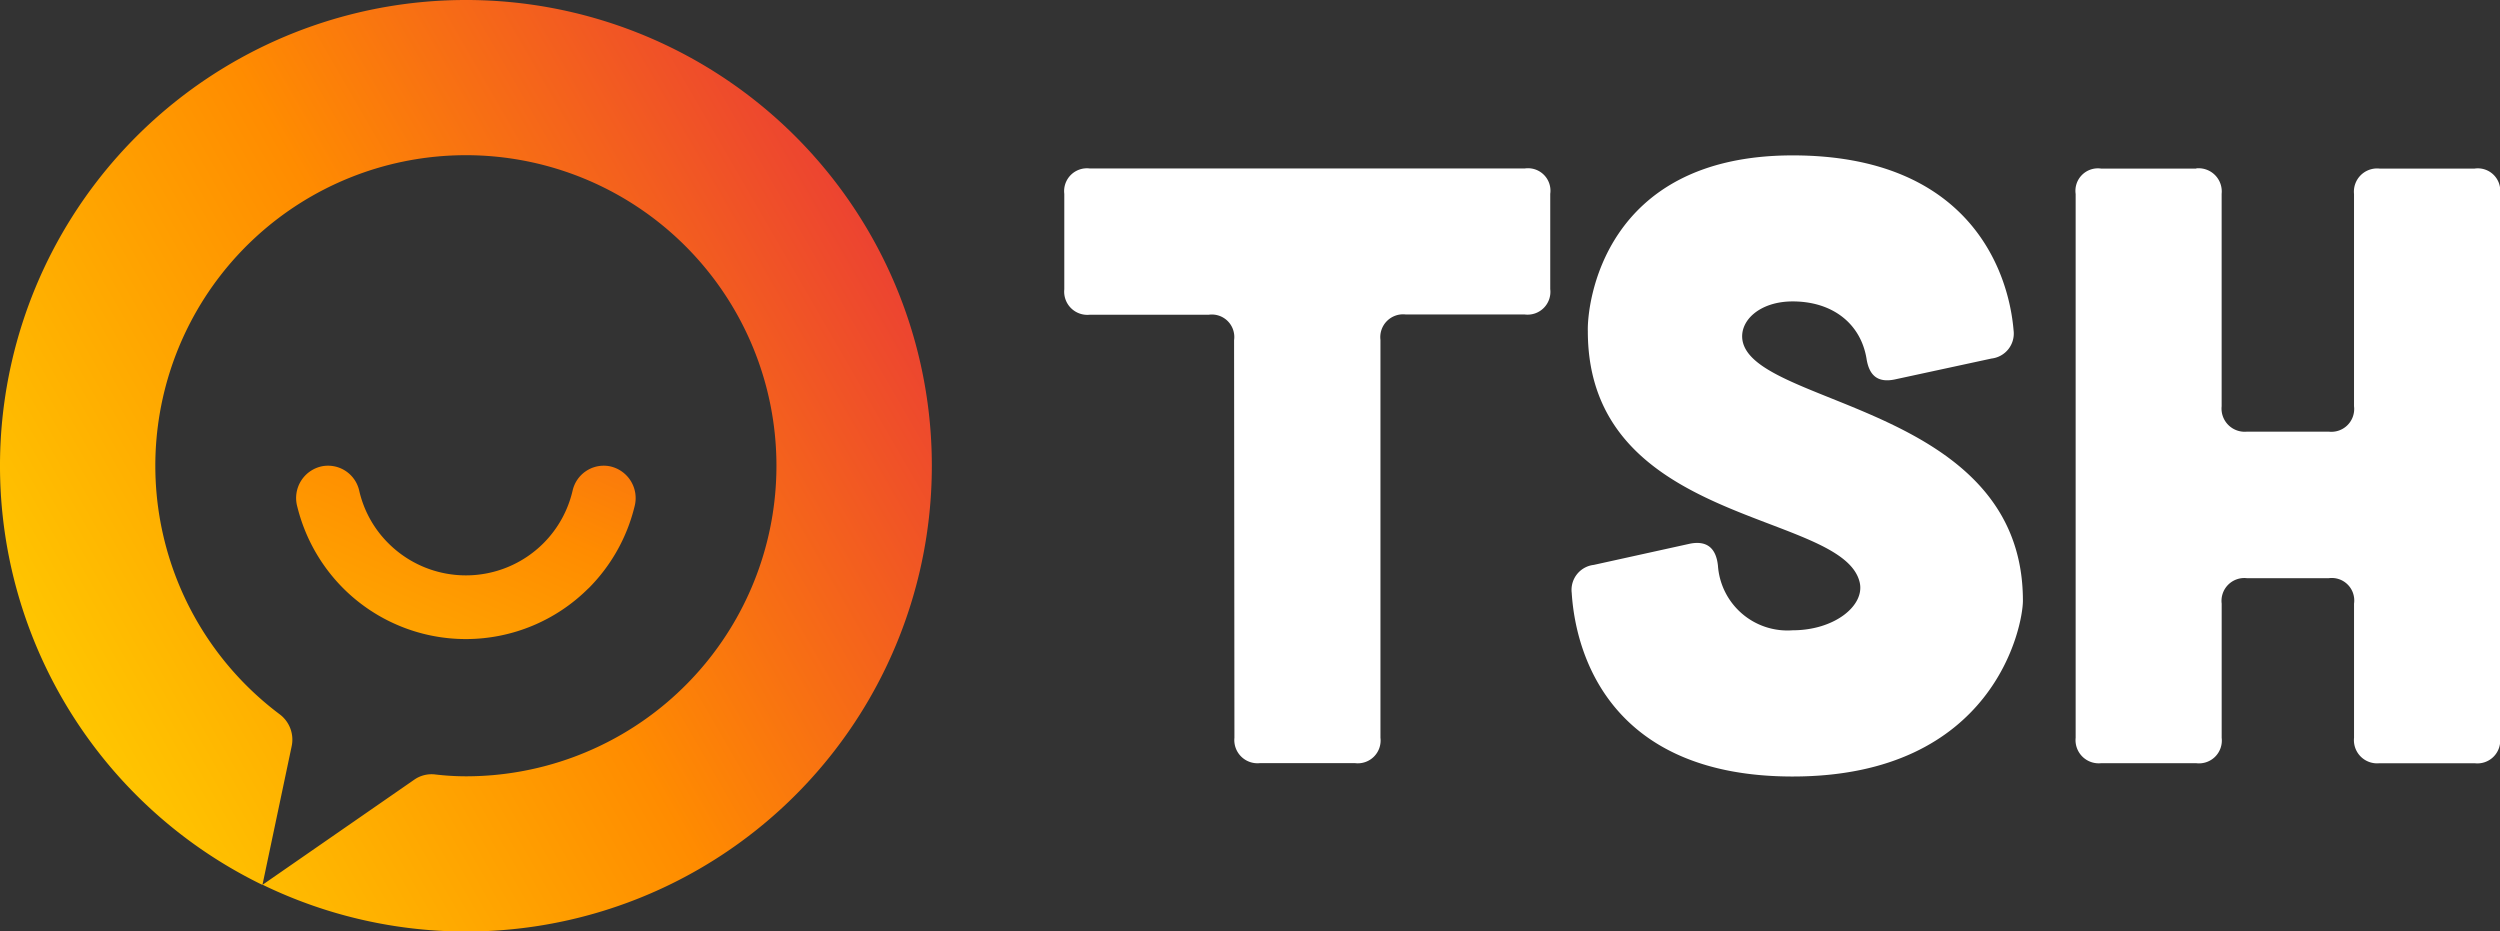
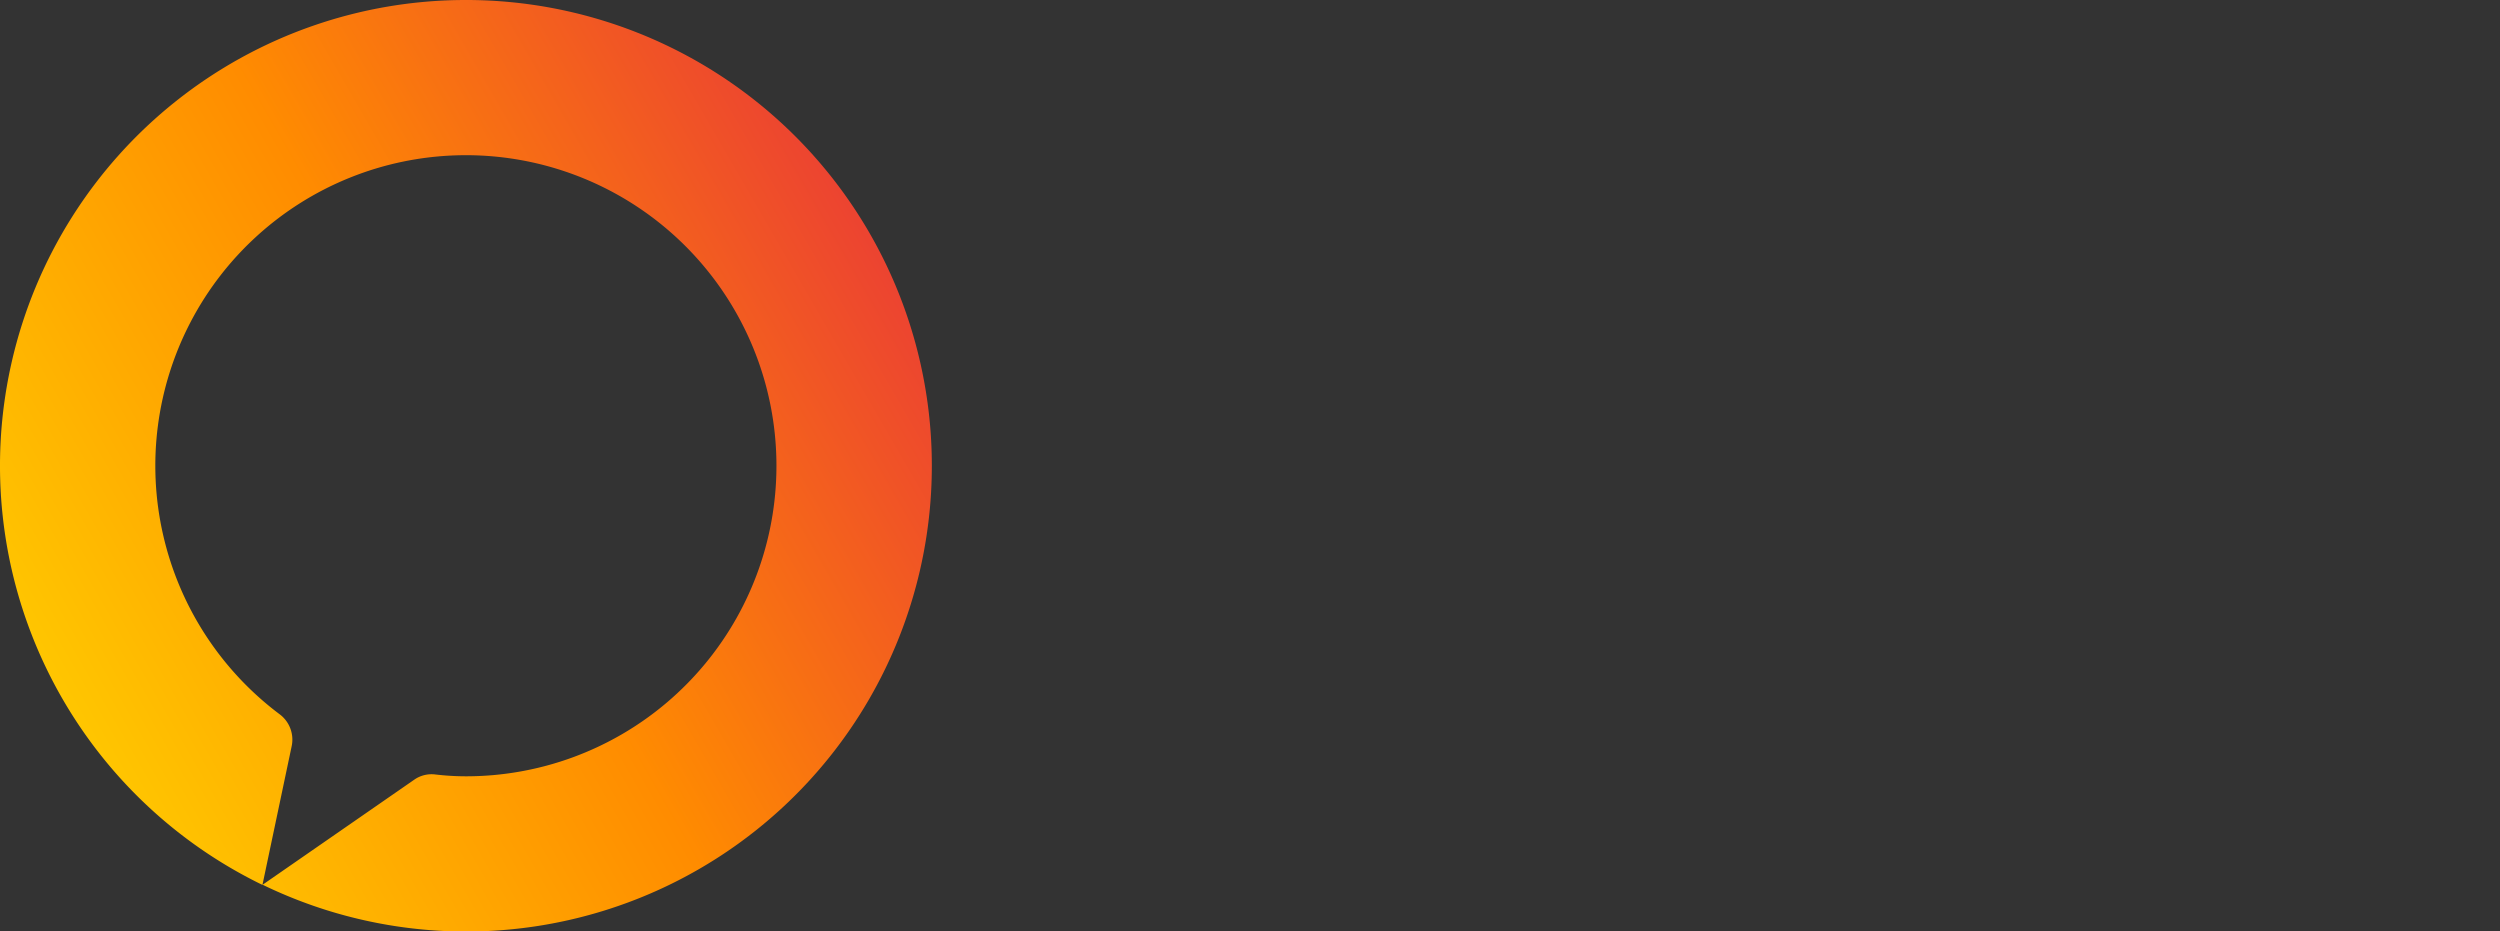
<svg xmlns="http://www.w3.org/2000/svg" xmlns:xlink="http://www.w3.org/1999/xlink" width="166" height="61.84" viewBox="0 0 166 61.84">
  <rect x="0" y="0" width="166" height="61.84" fill="#333333" stroke="none" />
  <defs>
    <linearGradient id="a" x1="0.067" y1="0.75" x2="0.933" y2="0.25" gradientUnits="objectBoundingBox">
      <stop offset="0" stop-color="#ffc600" />
      <stop offset="0.5" stop-color="#ff8c00" />
      <stop offset="1" stop-color="#ec4331" />
    </linearGradient>
    <linearGradient id="b" x1="-0.616" y1="1.595" x2="1.763" y2="-1.093" xlink:href="#a" />
  </defs>
  <g transform="translate(70.671 10.316)">
    <g transform="translate(67.148 0.864)">
-       <path d="M988.81,96.1a1.539,1.539,0,0,1,1.688,1.687v14.107a1.539,1.539,0,0,0,1.687,1.687H997.6a1.515,1.515,0,0,0,1.688-1.687V97.8a1.539,1.539,0,0,1,1.687-1.687h6.322a1.492,1.492,0,0,1,1.688,1.687v36.112a1.515,1.515,0,0,1-1.687,1.687h-6.322a1.539,1.539,0,0,1-1.687-1.687V125a1.492,1.492,0,0,0-1.687-1.687h-5.411A1.515,1.515,0,0,0,990.5,125v8.91a1.515,1.515,0,0,1-1.687,1.687h-6.322a1.539,1.539,0,0,1-1.687-1.687V97.8a1.492,1.492,0,0,1,1.687-1.687h6.322Z" transform="translate(-980.8 -96.1)" fill="#fff" />
-     </g>
+       </g>
    <g transform="translate(33.681 0)">
-       <path d="M826.5,106.584c-1.125.225-1.687-.281-1.856-1.406-.394-2.317-2.261-3.78-4.9-3.78-2.2,0-3.555,1.294-3.33,2.6.787,4.4,18.618,4.286,18.618,17.269,0,1.687-1.912,11.677-15.289,11.677-11.846,0-14.389-7.785-14.67-12.184a1.668,1.668,0,0,1,1.463-1.867l6.379-1.406c1.125-.225,1.744.281,1.867,1.462a4.625,4.625,0,0,0,4.961,4.286c2.767,0,4.792-1.631,4.455-3.161-1.069-4.792-18.056-3.724-18.056-16.695-.056-1.7.956-11.677,13.6-11.677,11.621,0,14.332,7.56,14.67,11.621a1.668,1.668,0,0,1-1.462,1.867Z" transform="translate(-805.062 -91.7)" fill="#fff" />
-     </g>
+       </g>
    <g transform="translate(0 0.87)">
-       <path d="M639.472,109.4a1.492,1.492,0,0,0-1.687-1.687h-7.9a1.539,1.539,0,0,1-1.687-1.687V99.687A1.515,1.515,0,0,1,629.887,98h28.89a1.492,1.492,0,0,1,1.688,1.687v6.322a1.515,1.515,0,0,1-1.687,1.687h-7.9a1.515,1.515,0,0,0-1.687,1.687V135.8a1.515,1.515,0,0,1-1.687,1.687h-6.322a1.539,1.539,0,0,1-1.687-1.687Z" transform="translate(-628.2 -98)" fill="#fff" />
-     </g>
+       </g>
  </g>
  <path d="M30.926,0a30.931,30.931,0,0,0-13.5,58.758l1.946-9.236a2.1,2.1,0,0,0-.8-2.092,20.621,20.621,0,1,1,12.364,4.117,17.553,17.553,0,0,1-2.047-.124,2.009,2.009,0,0,0-1.384.349L17.437,58.747A30.927,30.927,0,1,0,30.926,0Z" fill="url(#a)" />
-   <path d="M194.3,283.029h0a11.574,11.574,0,0,0,3.06-5.434,2.159,2.159,0,0,0-1.71-2.689,2.123,2.123,0,0,0-2.4,1.62,7.269,7.269,0,0,1-1.935,3.5l-.011.011a7.279,7.279,0,0,1-10.282,0l-.011-.011a7.179,7.179,0,0,1-1.935-3.5,2.123,2.123,0,0,0-2.4-1.62,2.152,2.152,0,0,0-1.71,2.689,11.614,11.614,0,0,0,3.049,5.422h0a11.516,11.516,0,0,0,16.279.011Z" transform="translate(-155.227 -243.958)" fill="url(#b)" />
</svg>